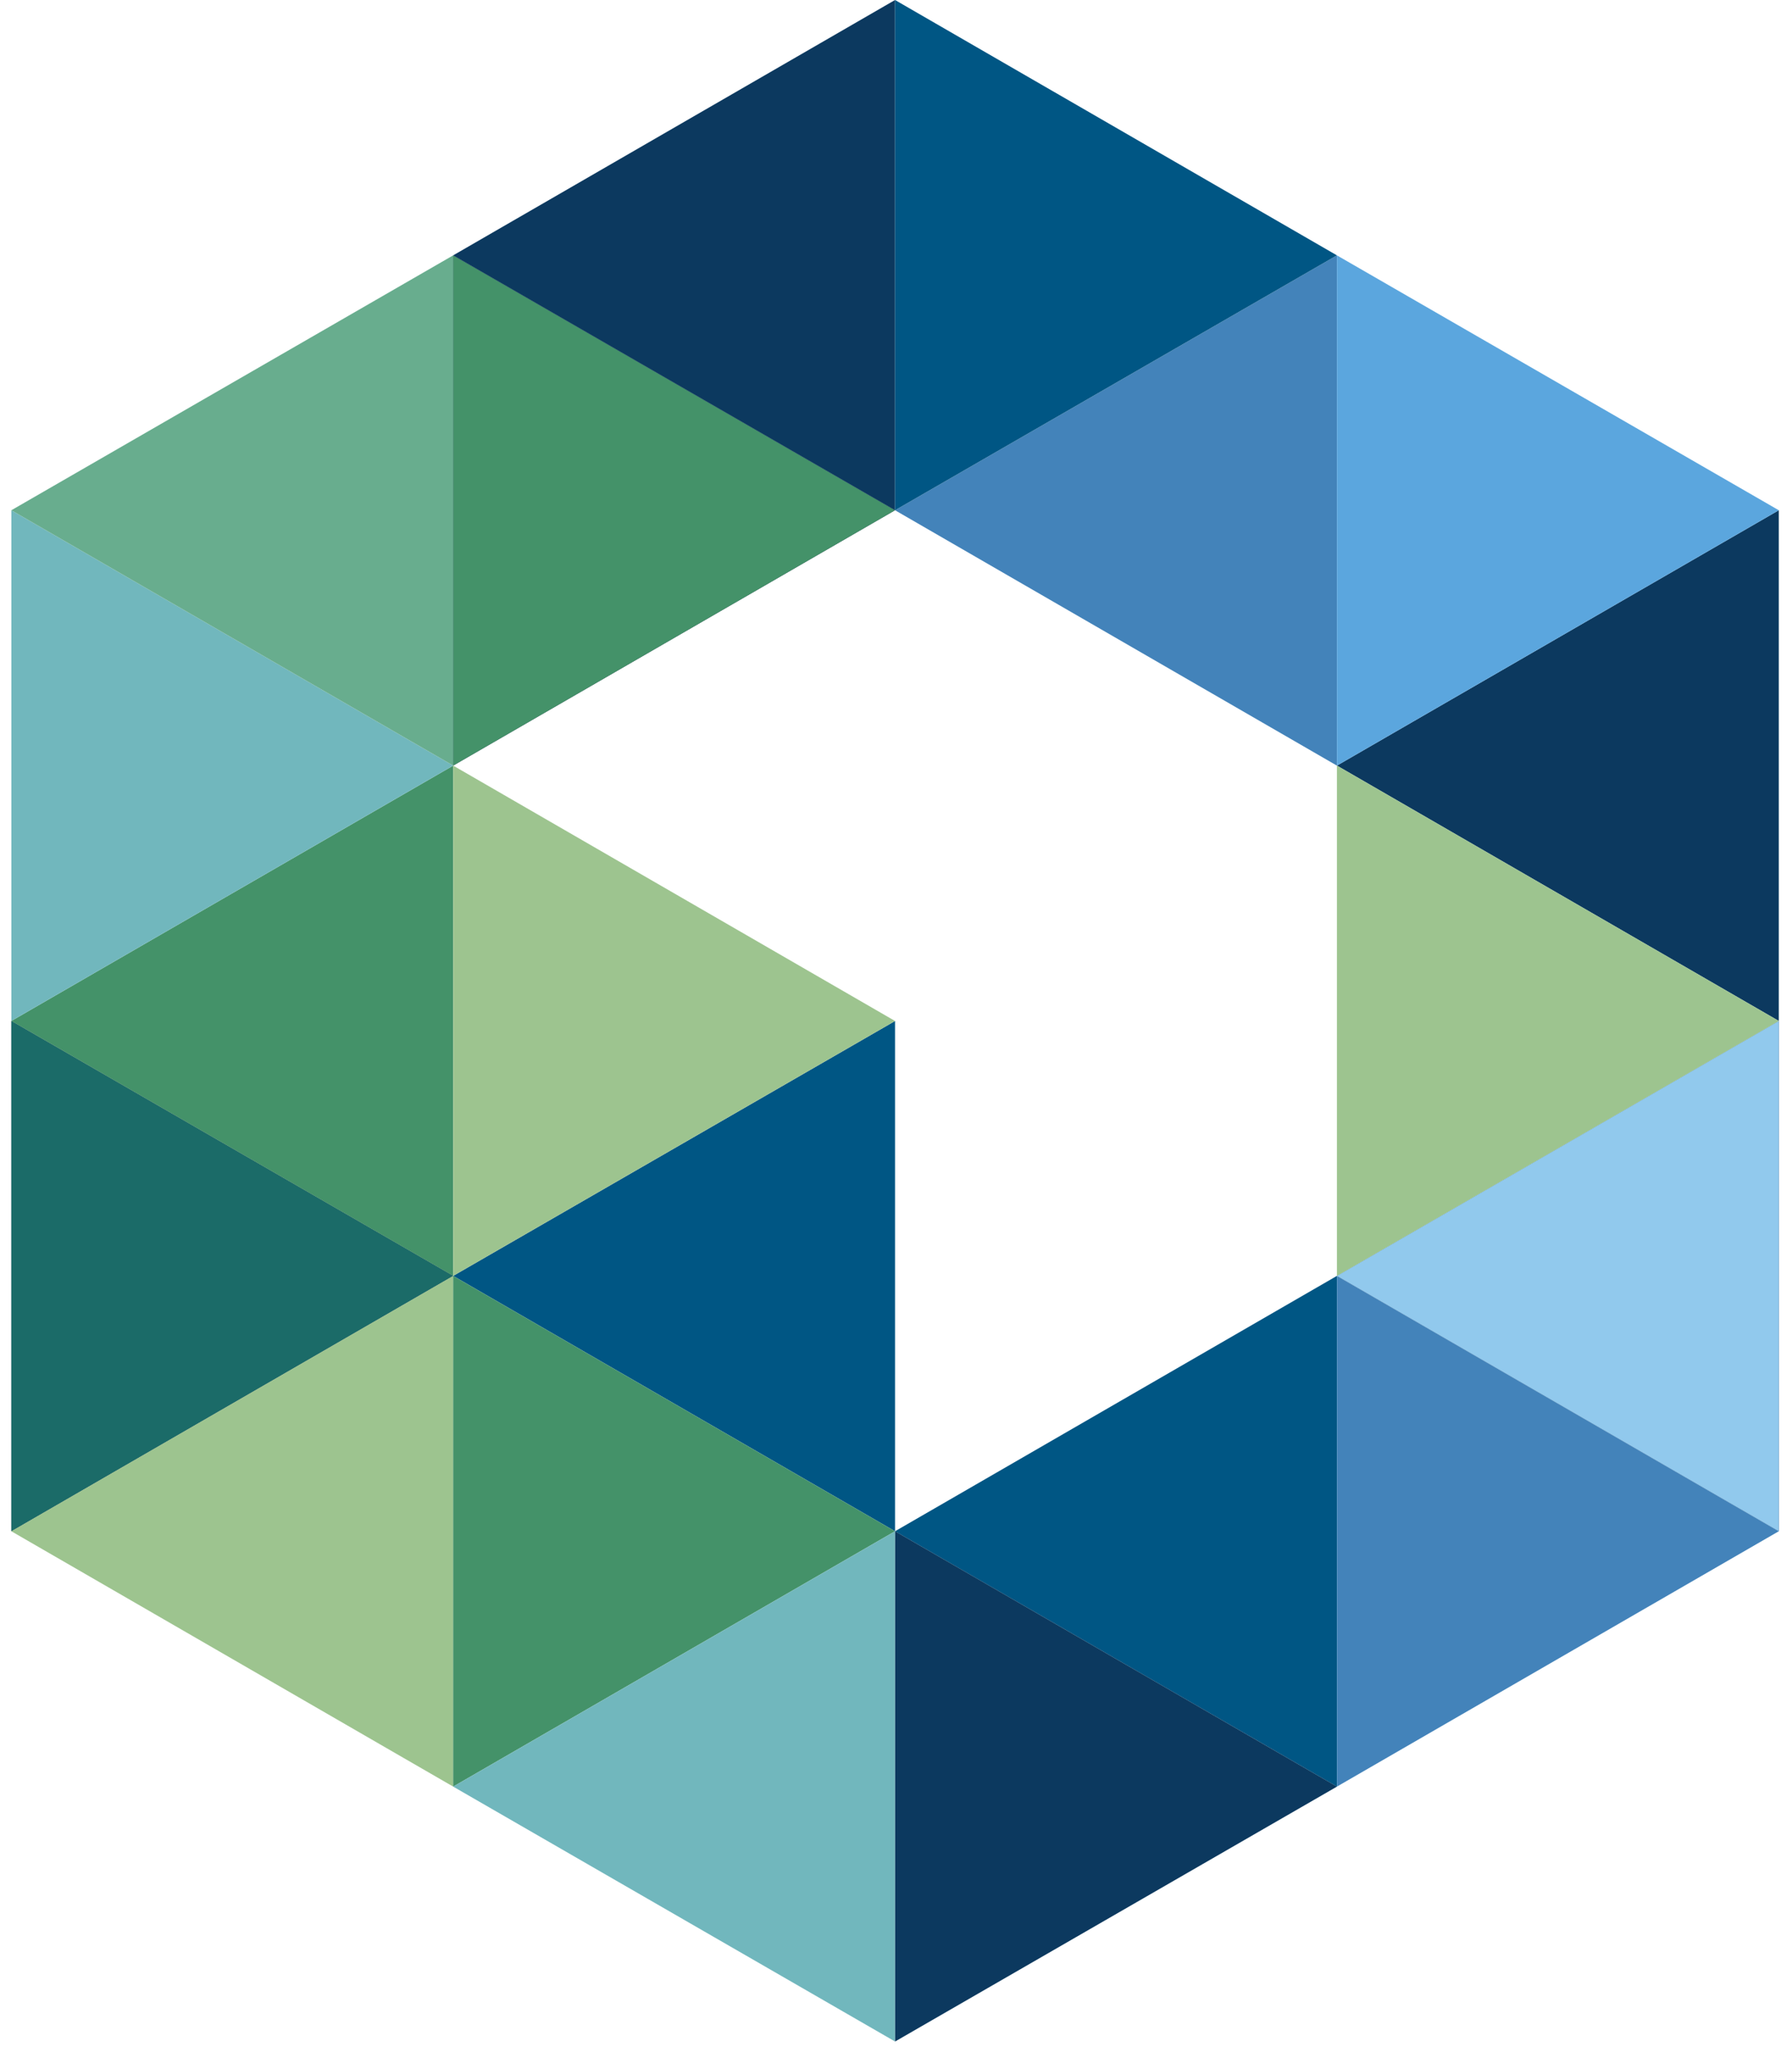
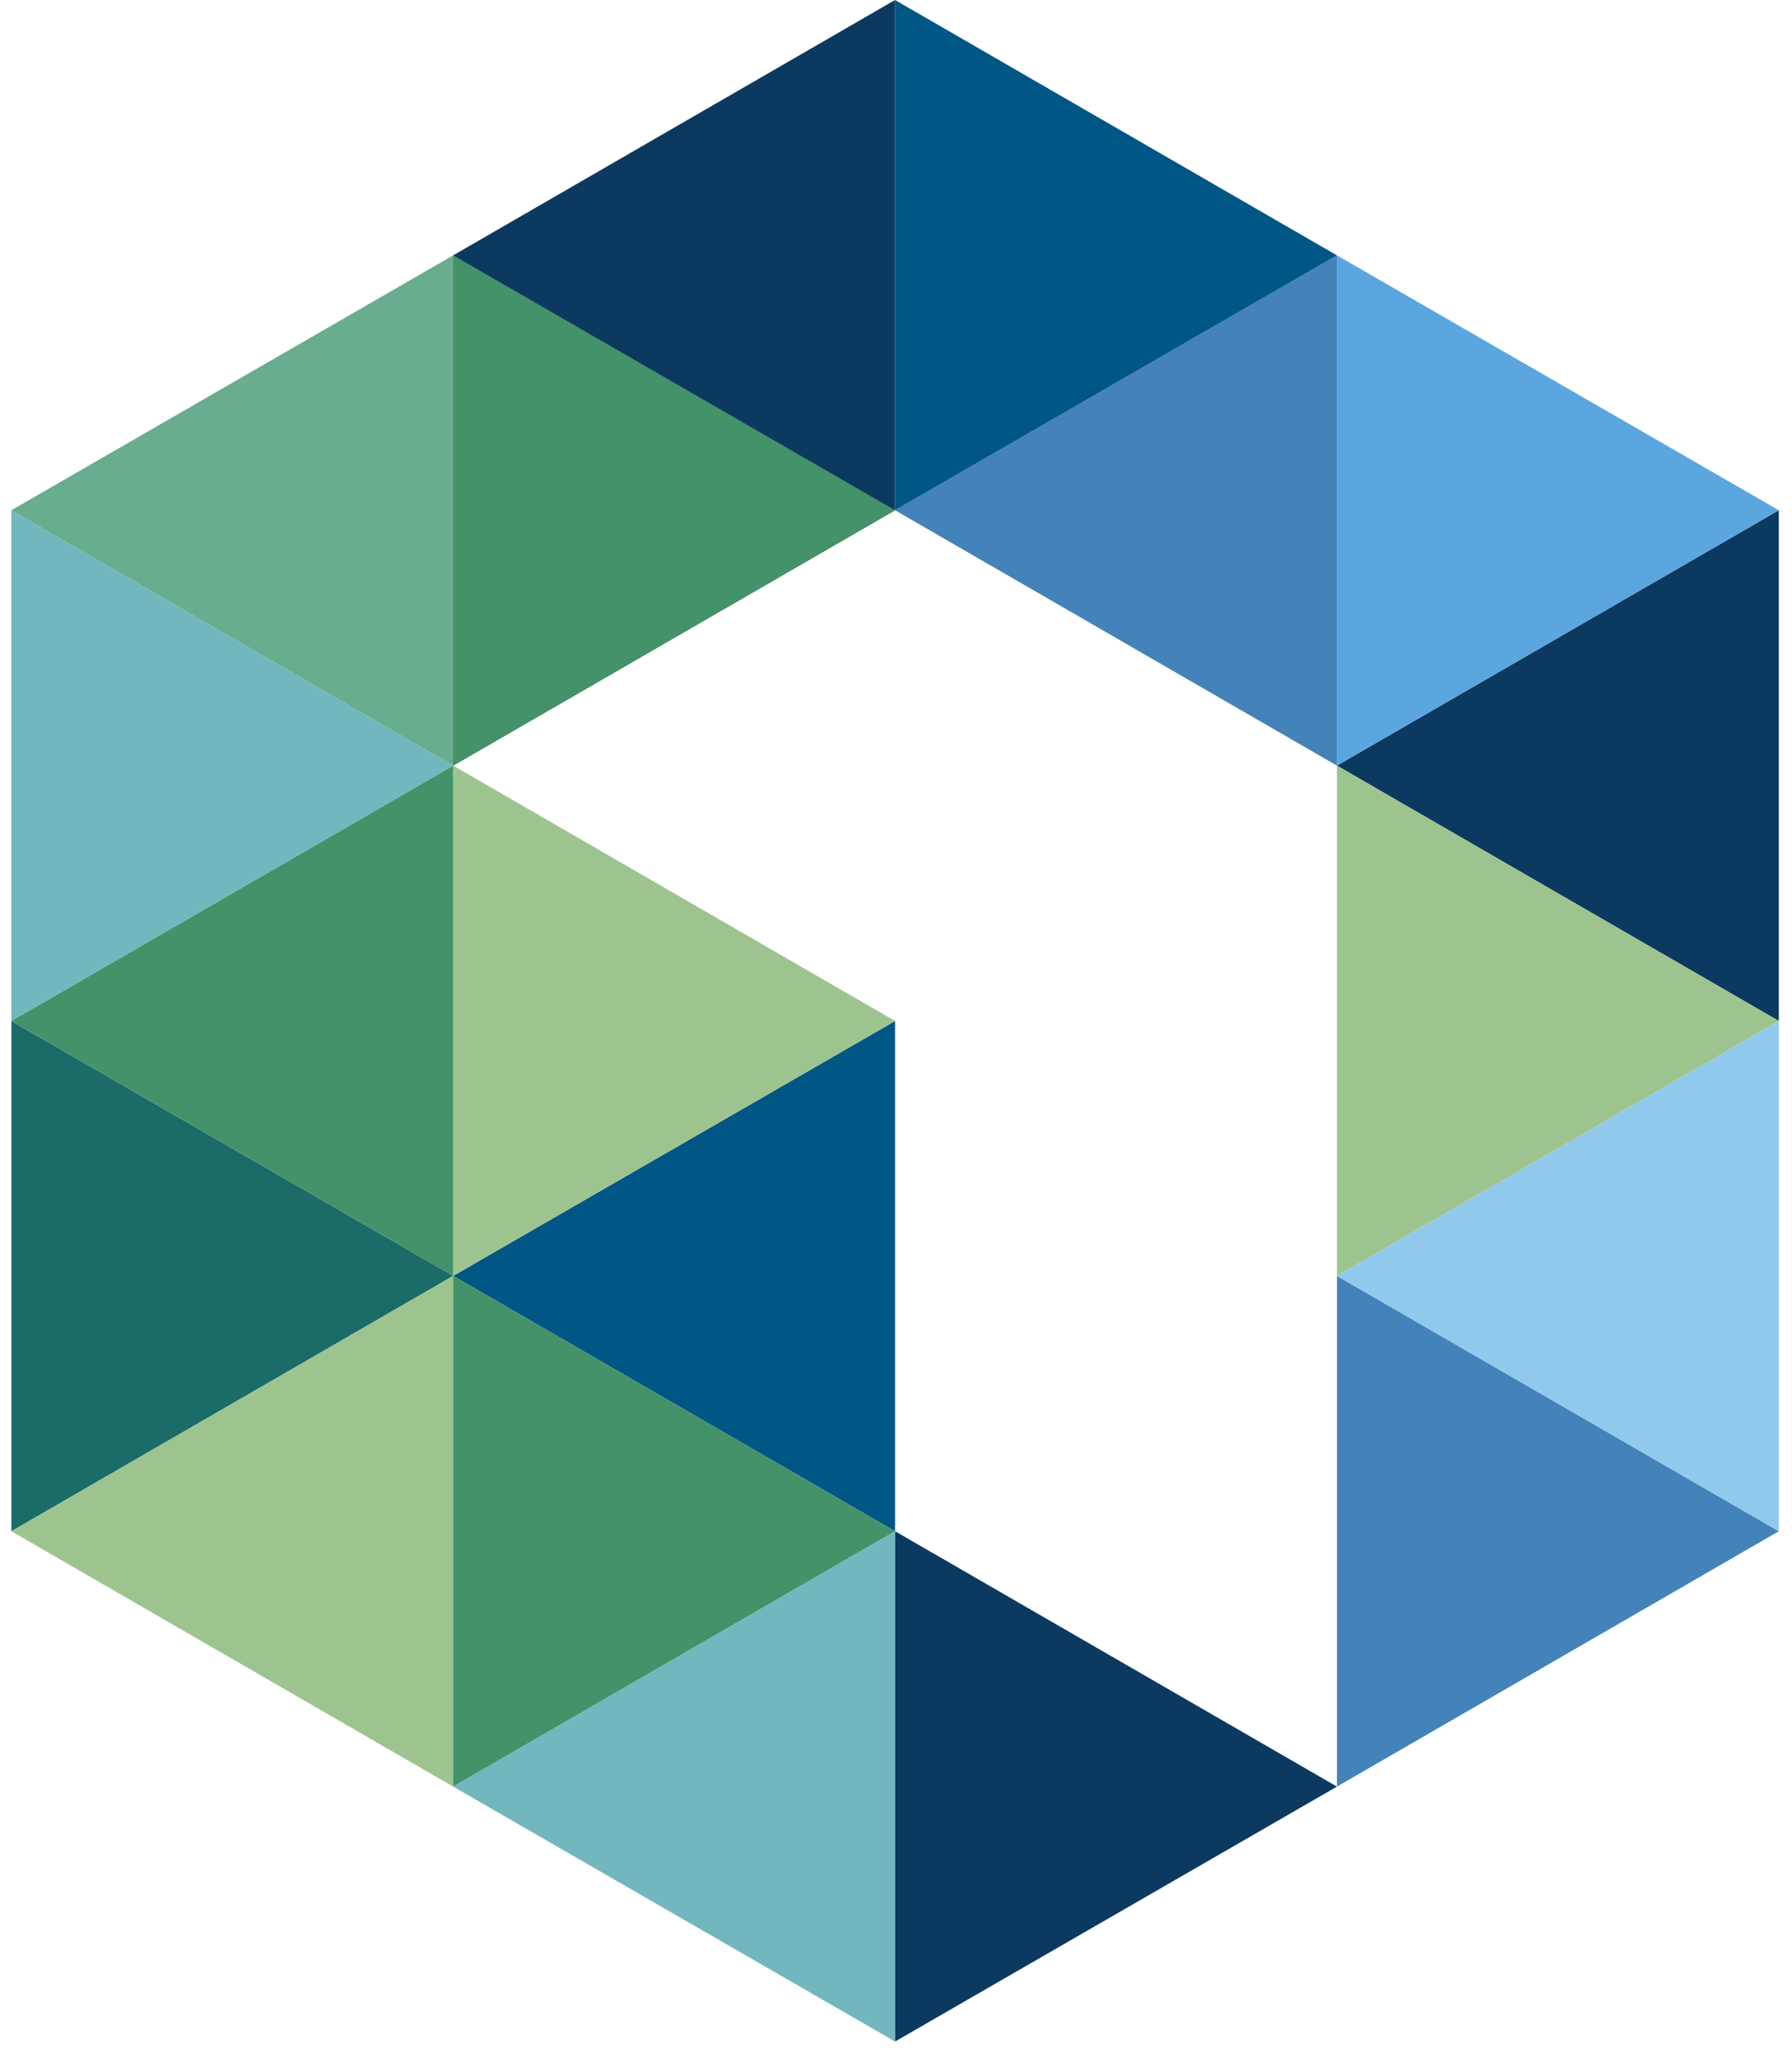
<svg xmlns="http://www.w3.org/2000/svg" width="54" height="62" viewBox="0 0 54 62" fill="none">
-   <path fill-rule="evenodd" clip-rule="evenodd" d="M0.342 46.125L13.656 38.433L0.342 30.755" fill="#253050" />
  <path fill-rule="evenodd" clip-rule="evenodd" d="M0.342 46.125L13.656 38.433L0.342 30.755V46.125Z" fill="#1B6B68" />
  <path fill-rule="evenodd" clip-rule="evenodd" d="M26.971 30.755L13.656 38.433L26.971 46.125V30.755Z" fill="#005684" />
  <path fill-rule="evenodd" clip-rule="evenodd" d="M13.656 23.062L0.342 30.754L13.656 38.433V23.062Z" fill="#449269" />
-   <path fill-rule="evenodd" clip-rule="evenodd" d="M40.286 38.433L26.971 46.125L40.286 53.817V38.433Z" fill="#005684" />
  <path fill-rule="evenodd" clip-rule="evenodd" d="M40.287 53.817L53.602 46.125L40.287 38.433V53.817Z" fill="#4383BA" />
  <path fill-rule="evenodd" clip-rule="evenodd" d="M13.656 38.433L26.971 30.755L13.656 23.062V38.433Z" fill="#9DC48F" />
  <path fill-rule="evenodd" clip-rule="evenodd" d="M26.971 15.37L13.656 7.692V23.062" fill="#253050" />
  <path fill-rule="evenodd" clip-rule="evenodd" d="M13.656 23.062L26.971 15.37L13.656 7.692V23.062Z" fill="#449269" />
  <path fill-rule="evenodd" clip-rule="evenodd" d="M0.342 30.754L13.656 23.062L0.342 15.37V30.754Z" fill="#71B7BD" />
  <path fill-rule="evenodd" clip-rule="evenodd" d="M13.656 7.692L0.342 15.37L13.656 23.062V7.692Z" fill="#68AD8E" />
-   <path fill-rule="evenodd" clip-rule="evenodd" d="M53.602 30.755L40.287 38.433L53.602 46.125V30.755Z" fill="#275386" />
  <path fill-rule="evenodd" clip-rule="evenodd" d="M53.602 30.755L40.287 38.433L53.602 46.125V30.755Z" fill="#91C9ED" />
  <path fill-rule="evenodd" clip-rule="evenodd" d="M40.286 7.692L26.971 15.37L40.286 23.062V7.692Z" fill="#4383BA" />
  <path fill-rule="evenodd" clip-rule="evenodd" d="M26.971 0L13.656 7.692L26.971 15.37V0Z" fill="#0C395F" />
  <path fill-rule="evenodd" clip-rule="evenodd" d="M53.602 15.37L40.287 23.062L53.602 30.754V15.37Z" fill="#0C395F" />
  <path fill-rule="evenodd" clip-rule="evenodd" d="M40.287 23.062L53.602 15.37L40.287 7.692V23.062Z" fill="#5BA6DE" />
  <path fill-rule="evenodd" clip-rule="evenodd" d="M26.971 15.37L40.286 7.692L26.971 0V15.37Z" fill="#005684" />
  <path fill-rule="evenodd" clip-rule="evenodd" d="M40.287 38.433L53.602 30.754L40.287 23.062V38.433Z" fill="#9DC48F" />
  <path fill-rule="evenodd" clip-rule="evenodd" d="M13.656 38.433L0.342 46.125L13.656 53.817V38.433Z" fill="#9DC48F" />
  <path fill-rule="evenodd" clip-rule="evenodd" d="M13.656 53.817L26.971 46.125L13.656 38.433V53.817Z" fill="#449269" />
  <path fill-rule="evenodd" clip-rule="evenodd" d="M26.971 46.125L13.656 53.817L26.971 61.495V46.125Z" fill="#71B7BD" />
  <path fill-rule="evenodd" clip-rule="evenodd" d="M26.973 61.495L40.288 53.817L26.973 46.125V61.495Z" fill="#0C395F" />
</svg>